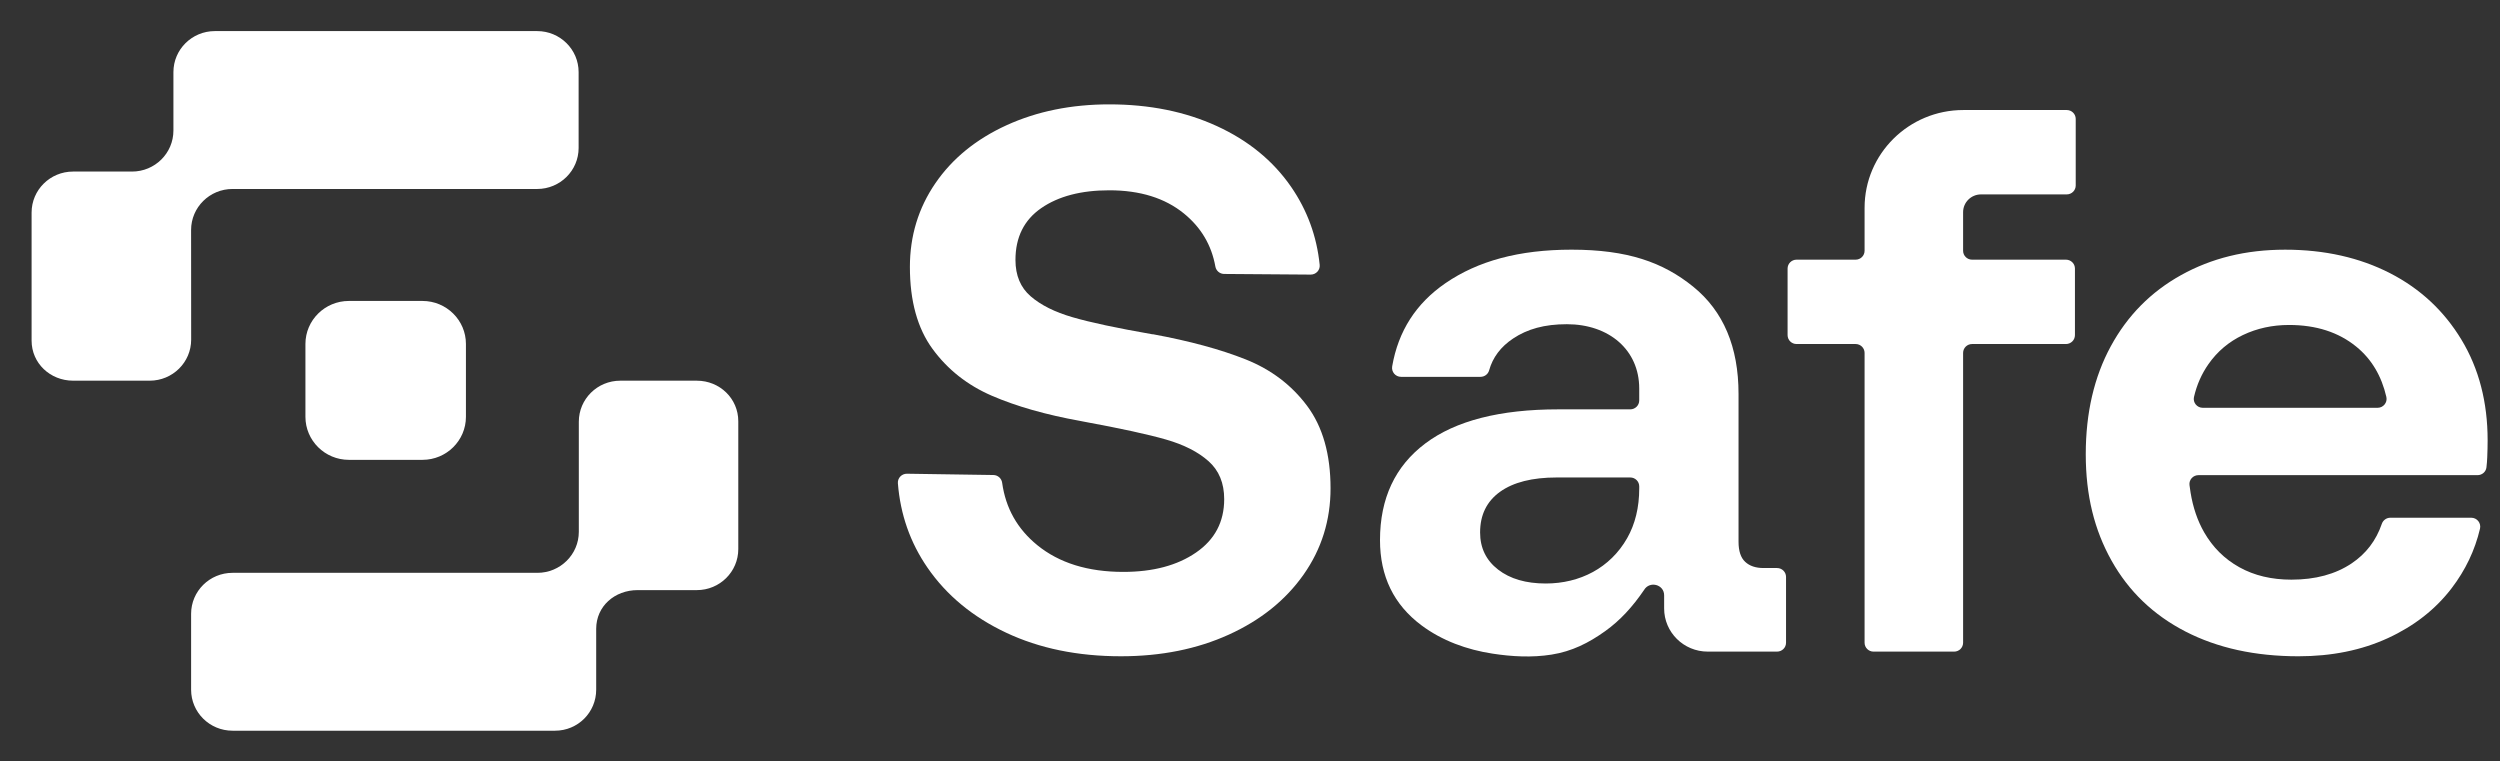
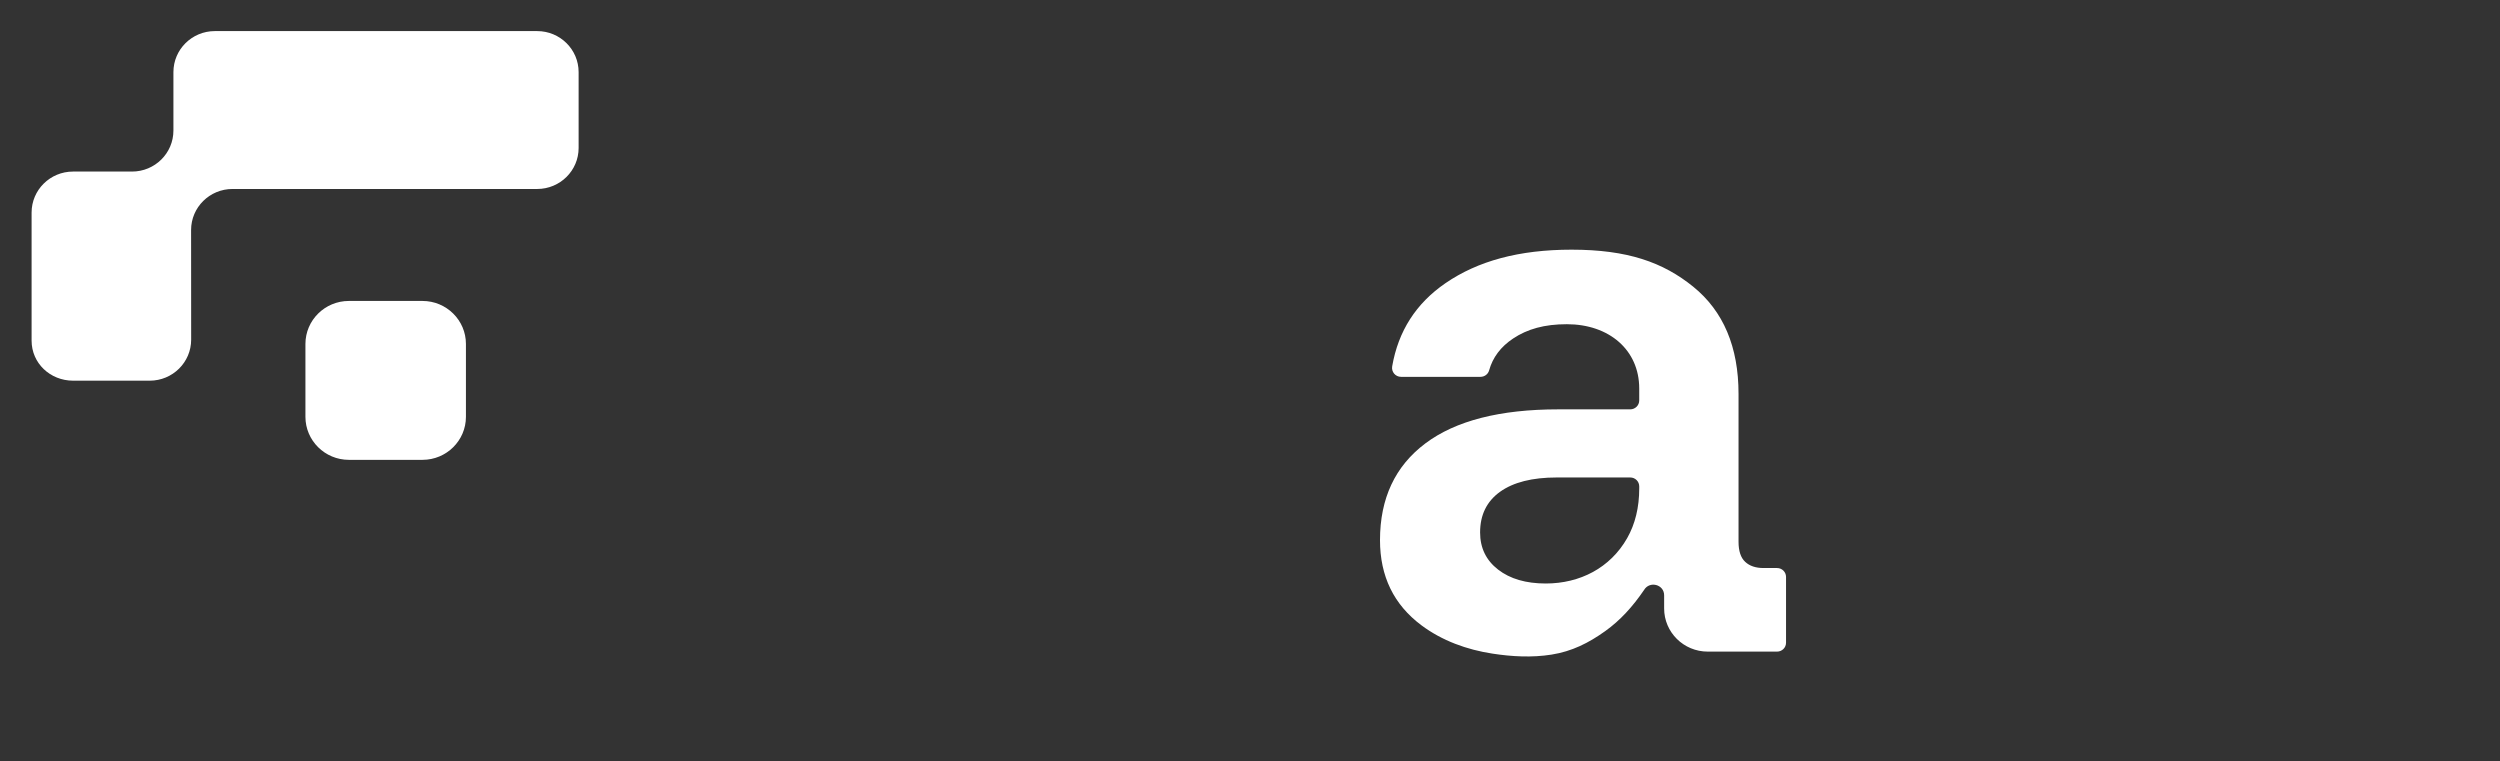
<svg xmlns="http://www.w3.org/2000/svg" width="174" height="53" viewBox="0 0 174 53" fill="none">
  <rect x="0" y="0" width="174" height="53" fill="#333333" stroke="none" />
-   <path d="M86.703 25.016C84.943 24.316 82.793 23.733 80.254 23.265H80.2C77.733 22.834 75.882 22.439 74.649 22.079C73.415 21.721 72.445 21.236 71.737 20.625C71.029 20.015 70.676 19.171 70.676 18.093C70.676 16.513 71.275 15.31 72.472 14.484C73.67 13.658 75.248 13.245 77.206 13.245C79.347 13.245 81.079 13.783 82.404 14.861C83.593 15.829 84.321 17.059 84.589 18.548C84.642 18.845 84.895 19.064 85.2 19.067L91.222 19.112C91.591 19.115 91.887 18.801 91.85 18.437C91.648 16.445 90.984 14.633 89.86 13.002C88.608 11.19 86.885 9.779 84.689 8.773C82.494 7.768 80 7.264 77.206 7.264C74.558 7.264 72.173 7.749 70.05 8.719C67.929 9.69 66.278 11.036 65.098 12.76C63.919 14.484 63.329 16.423 63.329 18.578C63.329 20.949 63.855 22.852 64.907 24.288C65.959 25.725 67.337 26.812 69.042 27.548C70.748 28.284 72.797 28.867 75.192 29.299L75.464 29.352C78.002 29.819 79.899 30.232 81.151 30.591C82.403 30.951 83.39 31.453 84.116 32.1C84.842 32.746 85.204 33.627 85.204 34.74C85.204 36.321 84.551 37.559 83.245 38.456C81.94 39.355 80.252 39.804 78.184 39.804C75.716 39.804 73.722 39.184 72.198 37.945C70.811 36.818 69.995 35.37 69.75 33.603C69.708 33.297 69.451 33.066 69.141 33.061L63.126 32.971C62.761 32.966 62.465 33.272 62.493 33.633C62.663 35.806 63.35 37.764 64.552 39.508C65.876 41.429 67.699 42.938 70.021 44.033C72.343 45.129 75.009 45.676 78.021 45.676C80.814 45.676 83.318 45.174 85.531 44.168C87.744 43.162 89.477 41.77 90.729 39.993C91.981 38.215 92.606 36.213 92.606 33.985C92.606 31.615 92.061 29.703 90.974 28.247C89.886 26.792 88.462 25.717 86.703 25.016Z" fill="white" />
  <path d="M123.683 39.535H122.744C122.199 39.535 121.772 39.392 121.465 39.104C121.156 38.818 121.002 38.349 121.002 37.703V27.413C121.002 24.145 119.95 21.658 117.846 19.952C115.742 18.247 113.264 17.377 109.382 17.377C105.717 17.377 102.854 18.166 100.605 19.709C98.555 21.117 97.319 23.046 96.896 25.497C96.83 25.879 97.122 26.228 97.511 26.228H103.042C103.319 26.228 103.567 26.048 103.641 25.783C103.893 24.876 104.45 24.135 105.311 23.562C106.309 22.897 107.494 22.565 109.054 22.565C111.997 22.565 114.09 24.361 114.09 27.036V27.872C114.09 28.214 113.81 28.491 113.465 28.491H108.455C104.392 28.491 101.308 29.282 99.204 30.862C97.1 32.443 96.048 34.687 96.048 37.595C96.048 40.11 97.009 42.086 98.932 43.521C100.375 44.598 102.1 45.22 103.875 45.492C105.232 45.701 106.625 45.777 107.985 45.561C109.409 45.335 110.566 44.754 111.724 43.925C112.764 43.182 113.632 42.229 114.424 41.066C114.81 40.409 115.824 40.673 115.824 41.433V42.346C115.823 44.006 117.181 45.352 118.858 45.352H123.683C124.029 45.352 124.308 45.076 124.308 44.734V40.153C124.308 39.811 124.029 39.535 123.683 39.535ZM114.091 33.986C114.091 35.316 113.809 36.474 113.247 37.461C112.068 39.531 109.959 40.612 107.586 40.612C106.207 40.612 105.101 40.289 104.267 39.643C103.432 38.997 103.015 38.135 103.015 37.057C103.015 35.837 103.478 34.894 104.403 34.229C105.328 33.566 106.642 33.232 108.348 33.232H113.466C113.811 33.232 114.091 33.509 114.091 33.851V33.986Z" fill="white" />
-   <path d="M143.846 7.658H136.649C132.853 7.658 129.775 10.705 129.775 14.464V17.454C129.775 17.796 129.495 18.073 129.15 18.073H125.04C124.695 18.073 124.416 18.349 124.416 18.691V23.325C124.416 23.667 124.695 23.944 125.04 23.944H129.15C129.495 23.944 129.775 24.221 129.775 24.562V44.735C129.775 45.077 130.054 45.353 130.4 45.353H136.007C136.352 45.353 136.632 45.077 136.632 44.735V24.562C136.632 24.221 136.911 23.944 137.257 23.944H143.791C144.136 23.944 144.416 23.667 144.416 23.325V18.691C144.416 18.349 144.136 18.073 143.791 18.073H137.257C136.911 18.073 136.632 17.796 136.632 17.454V14.767C136.632 14.083 137.192 13.53 137.881 13.53H143.845C144.19 13.53 144.47 13.253 144.47 12.911V8.277C144.47 7.935 144.191 7.658 143.846 7.658Z" fill="white" />
-   <path d="M171.317 23.643C170.102 21.632 168.441 20.087 166.338 19.009C164.234 17.933 161.802 17.378 159.046 17.378C156.29 17.378 153.911 17.977 151.808 19.144C149.704 20.312 148.071 21.963 146.911 24.1C145.749 26.238 145.169 28.742 145.169 31.616C145.169 34.489 145.768 36.887 146.965 39.024C148.163 41.16 149.876 42.803 152.107 43.953C154.338 45.102 156.959 45.677 159.971 45.677C162.292 45.677 164.37 45.255 166.202 44.411C168.033 43.568 169.512 42.409 170.636 40.937C171.599 39.676 172.256 38.296 172.608 36.797C172.7 36.408 172.403 36.034 171.999 36.034H166.366C166.096 36.034 165.86 36.208 165.774 36.461C165.376 37.622 164.676 38.54 163.671 39.213C162.546 39.967 161.149 40.344 159.481 40.344C158.102 40.344 156.896 40.057 155.862 39.482C154.829 38.908 154.013 38.099 153.414 37.058C153.177 36.647 152.984 36.212 152.83 35.764C152.665 35.283 152.546 34.788 152.464 34.285C152.436 34.11 152.41 33.933 152.388 33.756C152.346 33.39 152.639 33.071 153.01 33.071H172.436C172.752 33.071 173.021 32.84 173.057 32.529C173.084 32.302 173.102 32.07 173.112 31.831C173.13 31.401 173.139 31.006 173.139 30.647C173.139 27.99 172.533 25.654 171.317 23.643ZM165.48 28.383H153.313C152.914 28.383 152.613 28.017 152.701 27.631C152.896 26.786 153.232 26.023 153.712 25.339C154.328 24.46 155.126 23.786 156.106 23.319C157.086 22.852 158.156 22.618 159.317 22.618C161.203 22.618 162.764 23.121 163.997 24.127C165.056 24.99 165.753 26.157 166.091 27.628C166.179 28.014 165.88 28.383 165.48 28.383Z" fill="white" />
-   <path d="M48.502 26.496H43.169C41.576 26.496 40.286 27.774 40.286 29.351V37.014C40.286 38.591 38.995 39.869 37.402 39.869H16.184C14.591 39.869 13.301 41.146 13.301 42.723V48.003C13.301 49.58 14.591 50.857 16.184 50.857H38.63C40.223 50.857 41.495 49.58 41.495 48.003V43.767C41.495 42.19 42.786 41.072 44.379 41.072H48.501C50.094 41.072 51.385 39.794 51.385 38.217V29.318C51.385 27.741 50.096 26.496 48.502 26.496Z" fill="white" />
  <path d="M13.3 16.008C13.3 14.431 14.59 13.153 16.183 13.153H37.388C38.981 13.153 40.272 11.875 40.272 10.298V5.019C40.272 3.442 38.981 2.164 37.388 2.164H14.954C13.361 2.164 12.07 3.442 12.07 5.019V9.087C12.07 10.664 10.78 11.941 9.187 11.941H5.083C3.49 11.941 2.199 13.219 2.199 14.796V23.705C2.199 25.282 3.495 26.495 5.088 26.495H10.421C12.014 26.495 13.305 25.218 13.305 23.641L13.3 16.008Z" fill="white" />
  <path d="M24.282 20.946H29.405C31.074 20.946 32.429 22.288 32.429 23.94V29.011C32.429 30.664 31.073 32.005 29.405 32.005H24.282C22.613 32.005 21.258 30.663 21.258 29.011V23.94C21.258 22.287 22.614 20.946 24.282 20.946Z" fill="white" />
</svg>